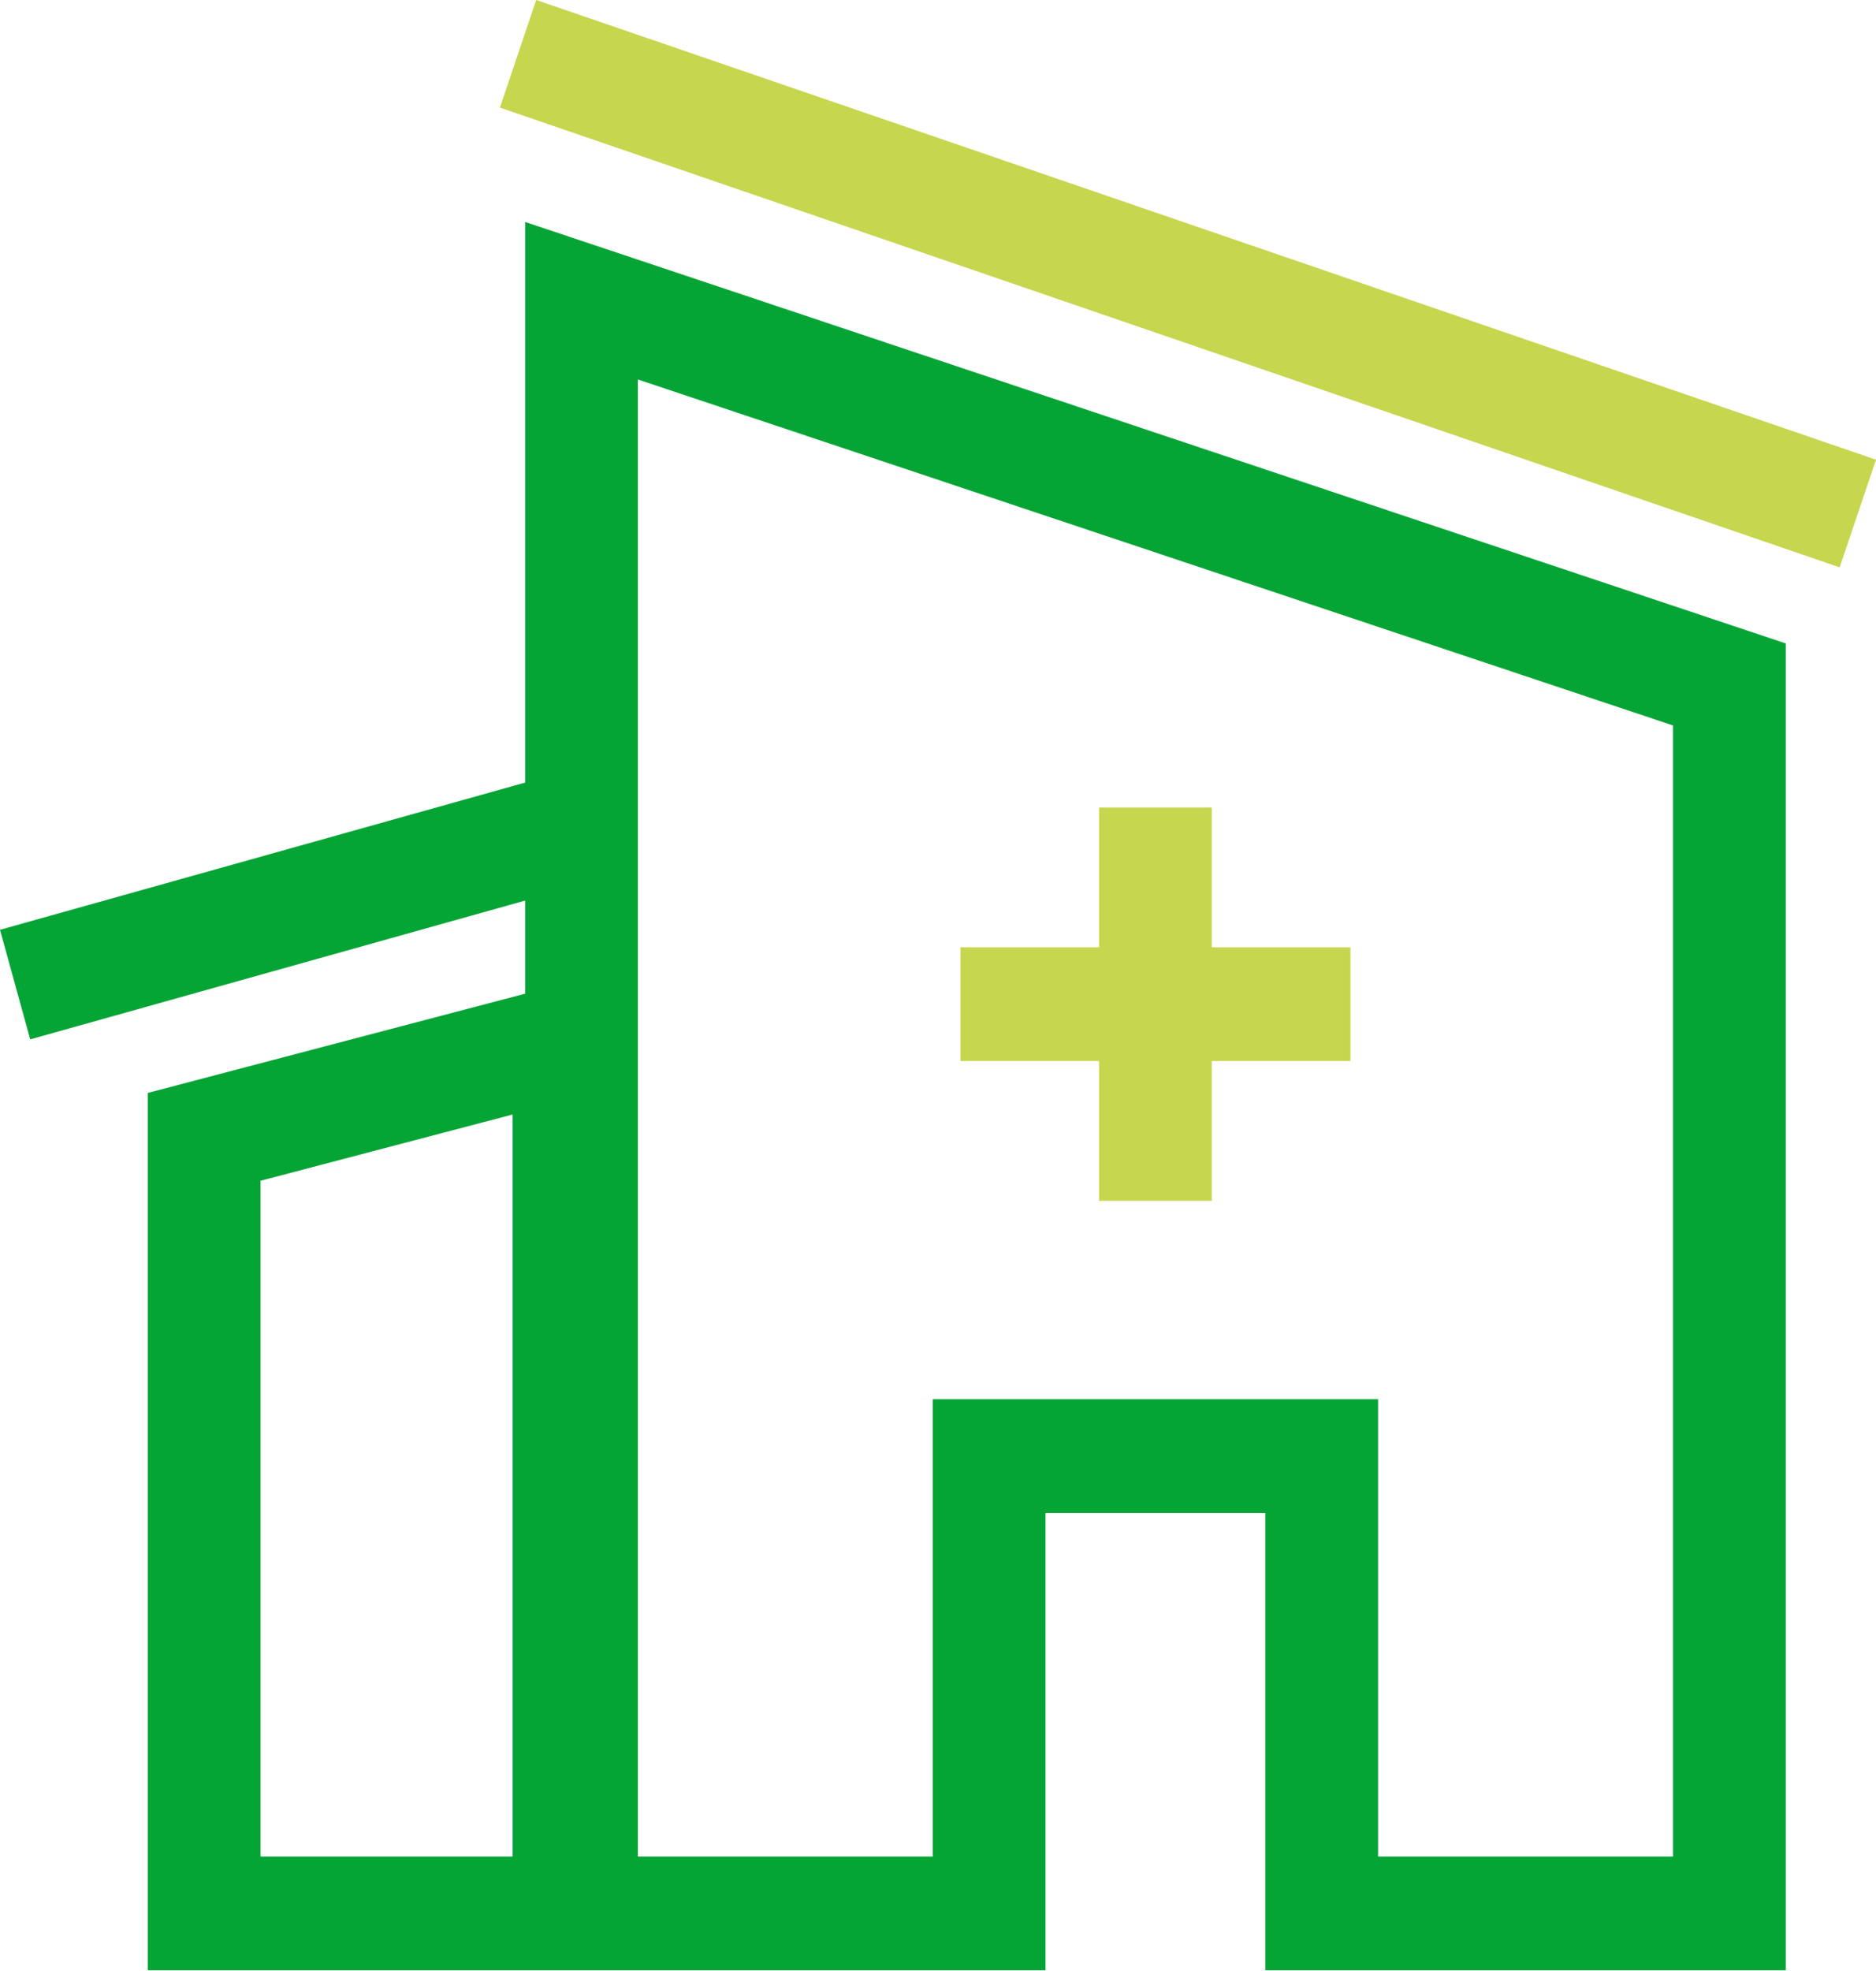
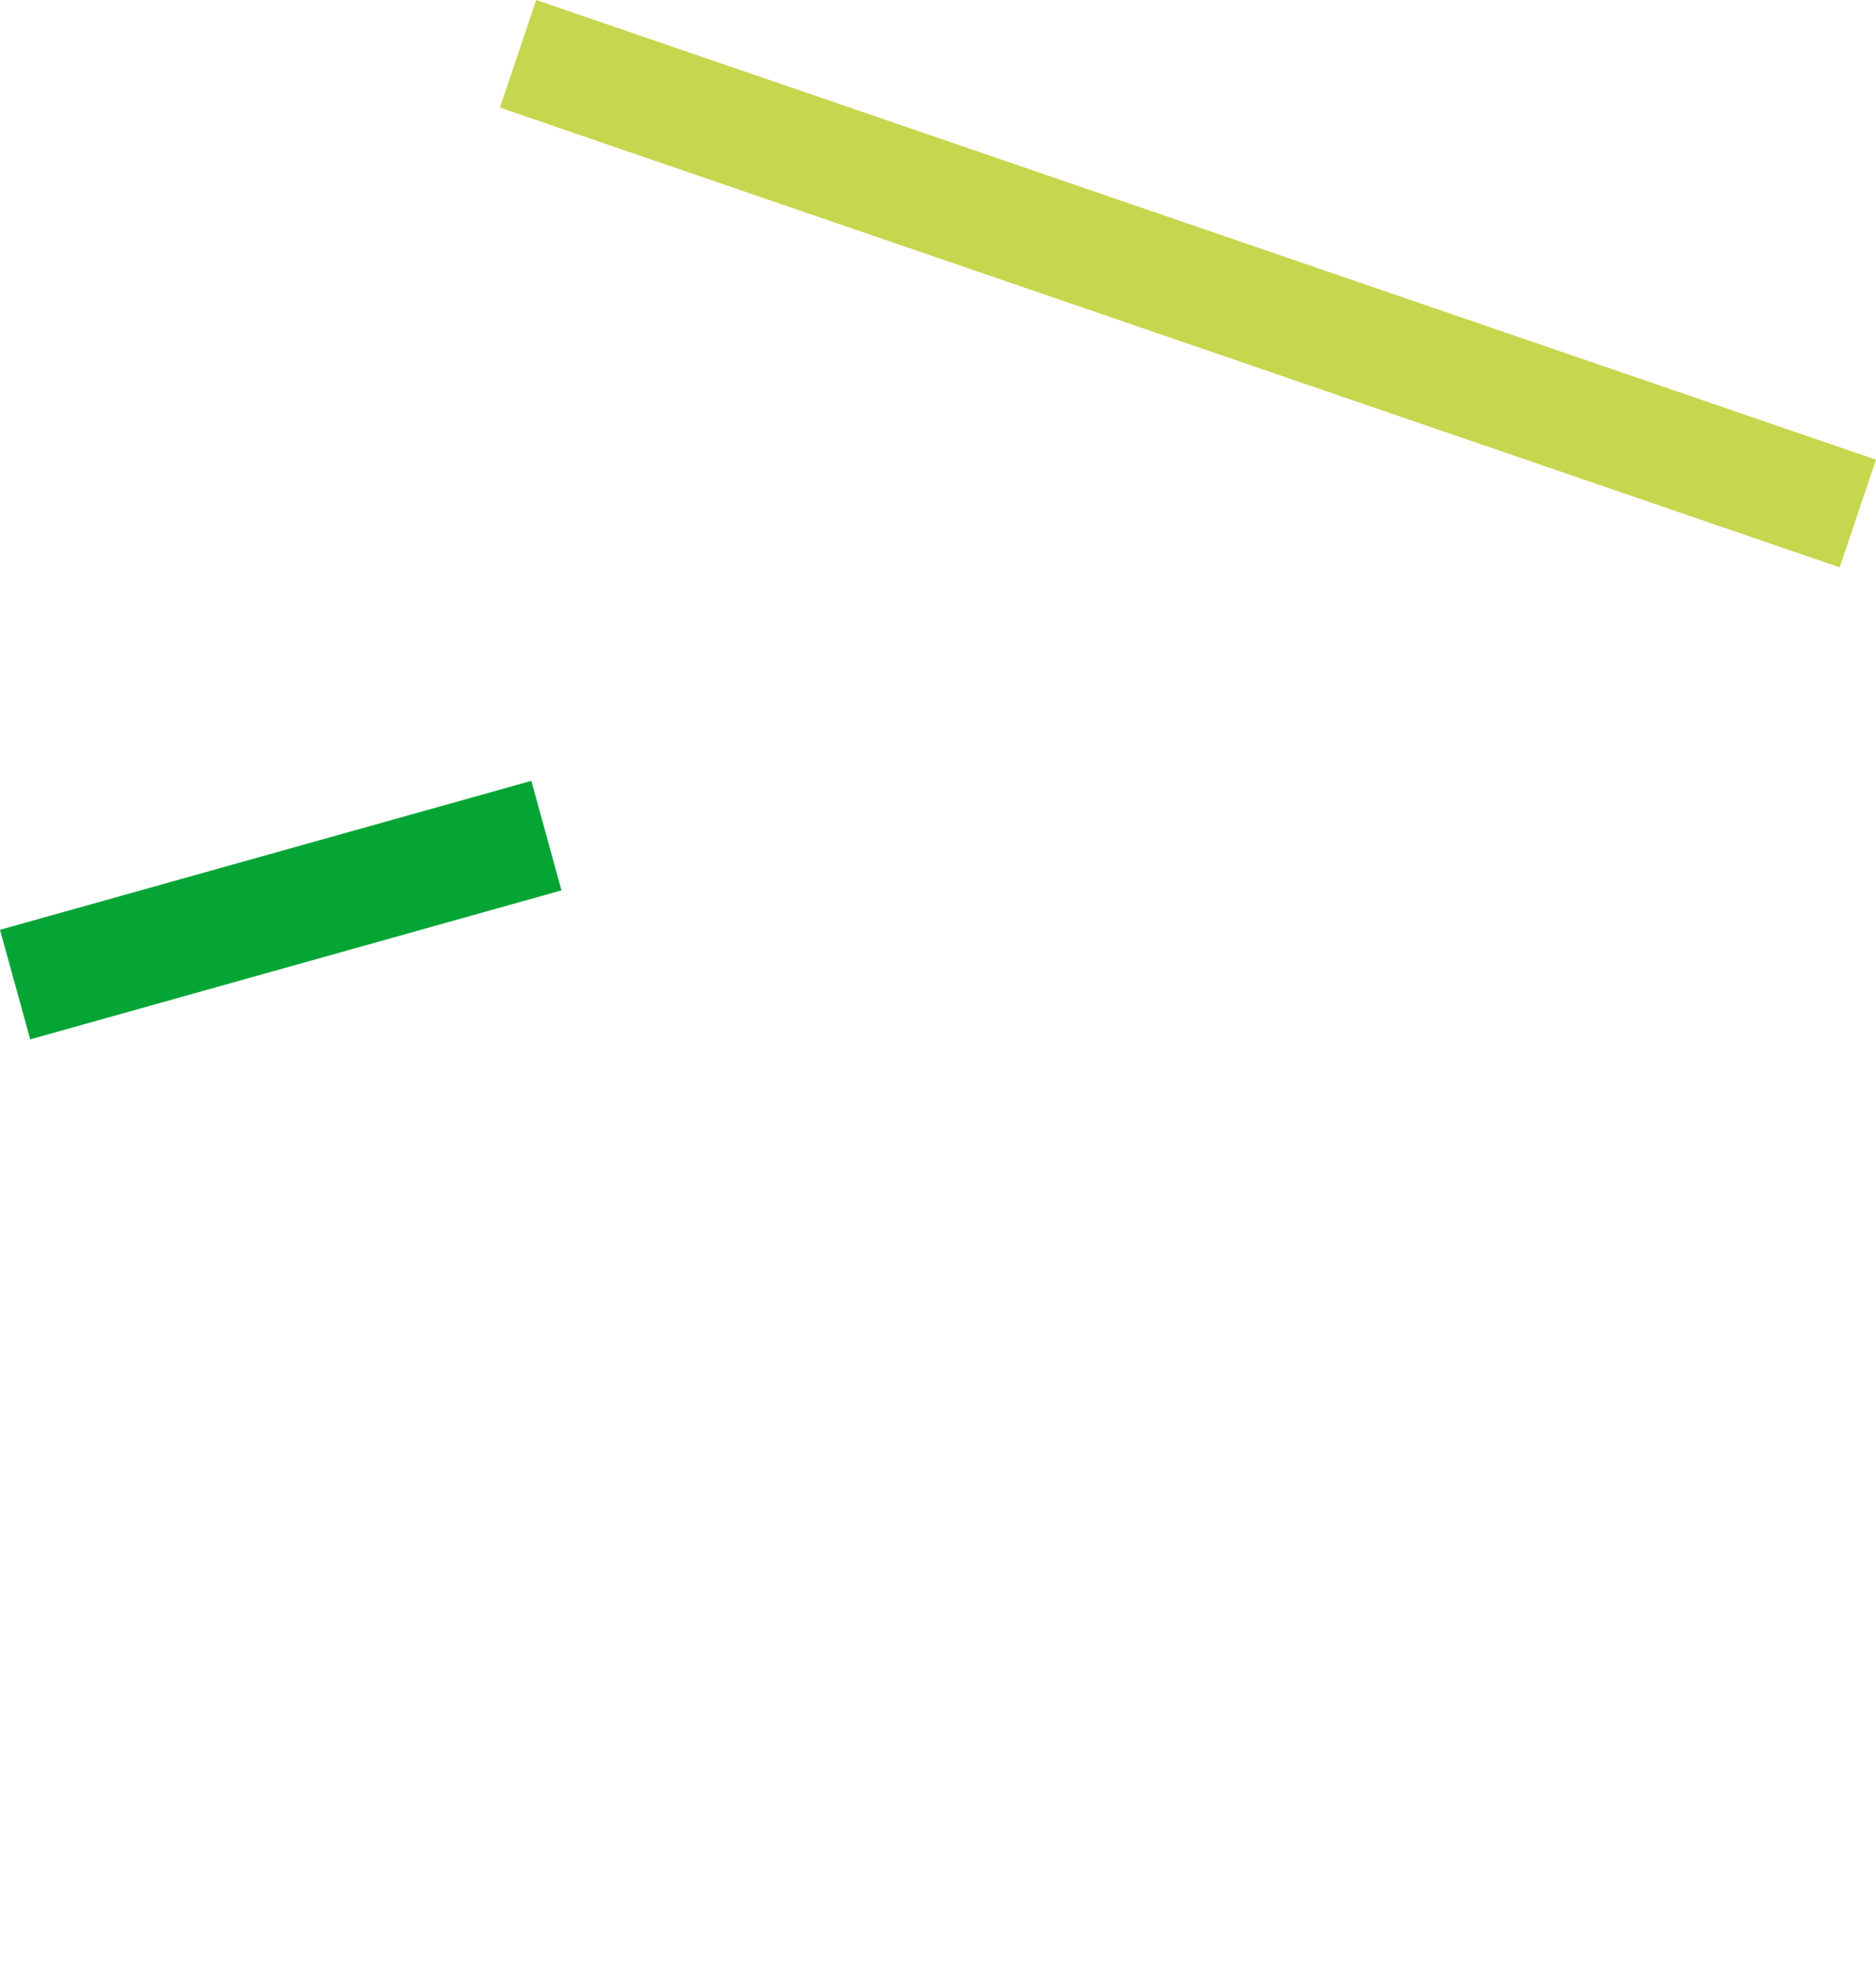
<svg xmlns="http://www.w3.org/2000/svg" id="Calque_1" width="40" height="42" version="1.1" viewBox="0 0 40 42">
  <defs>
    <style>
      .st0 {
        fill: #05a535;
      }

      .st1 {
        fill: #c6d64e;
      }
    </style>
  </defs>
-   <polygon class="st0" points="11.197 41.984 21.307 41.984 21.307 39.561 13.6 39.561 13.6 8.086 35.672 15.459 35.672 39.561 27.966 39.561 27.966 41.984 38.076 41.984 38.076 13.711 11.197 4.73 11.197 41.984" />
-   <rect class="st1" x="20.478" y="20.186" width="8.316" height="2.423" />
-   <rect class="st1" x="23.434" y="17.207" width="2.403" height="8.382" />
-   <polygon class="st0" points="19.889 29.816 19.889 41.984 22.292 41.984 22.292 32.239 26.98 32.239 26.98 41.984 29.384 41.984 29.384 29.816 19.889 29.816" />
  <polygon class="st1" points="11.433 0 10.659 2.293 39.225 12.09 40 9.796 11.433 0" />
-   <path class="st0" d="M5.555,25.161l5.375-1.412v15.812h-5.375v-14.4ZM3.151,23.289v18.695h10.183v-21.371l-10.183,2.676Z" />
  <polygon class="st0" points="0 19.813 .644 22.148 11.972 18.973 11.329 16.639 0 19.813" />
</svg>